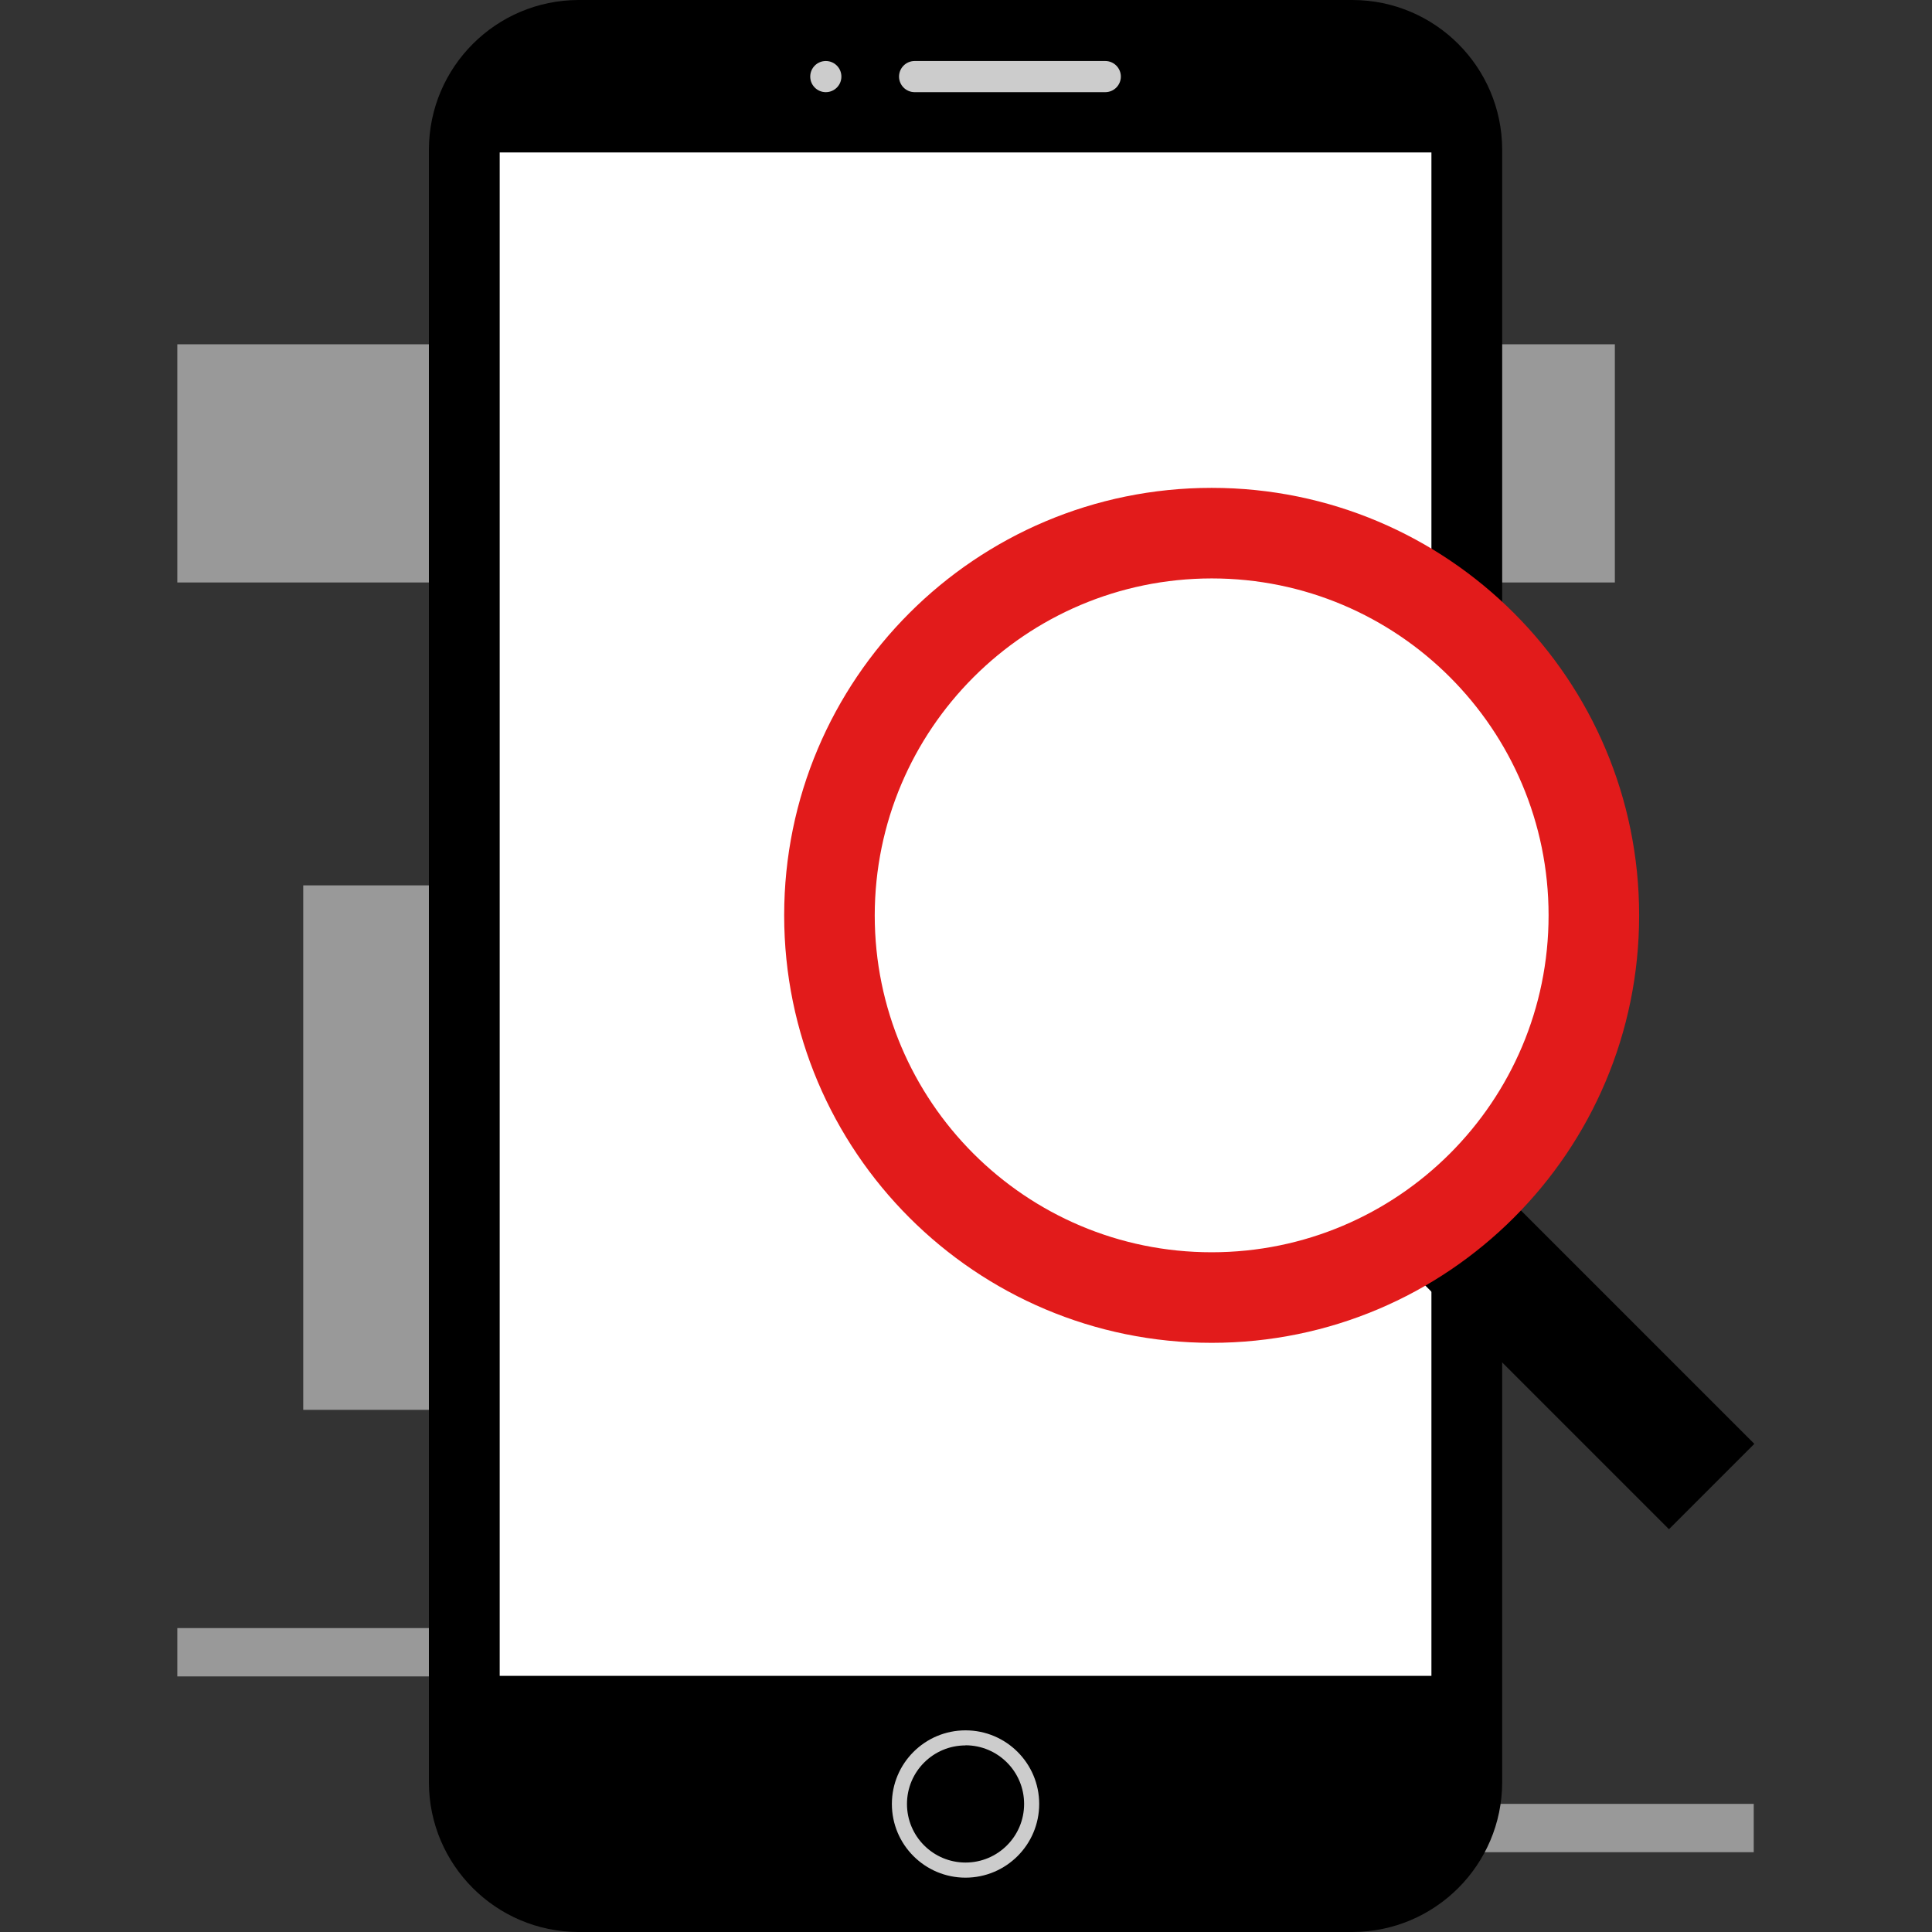
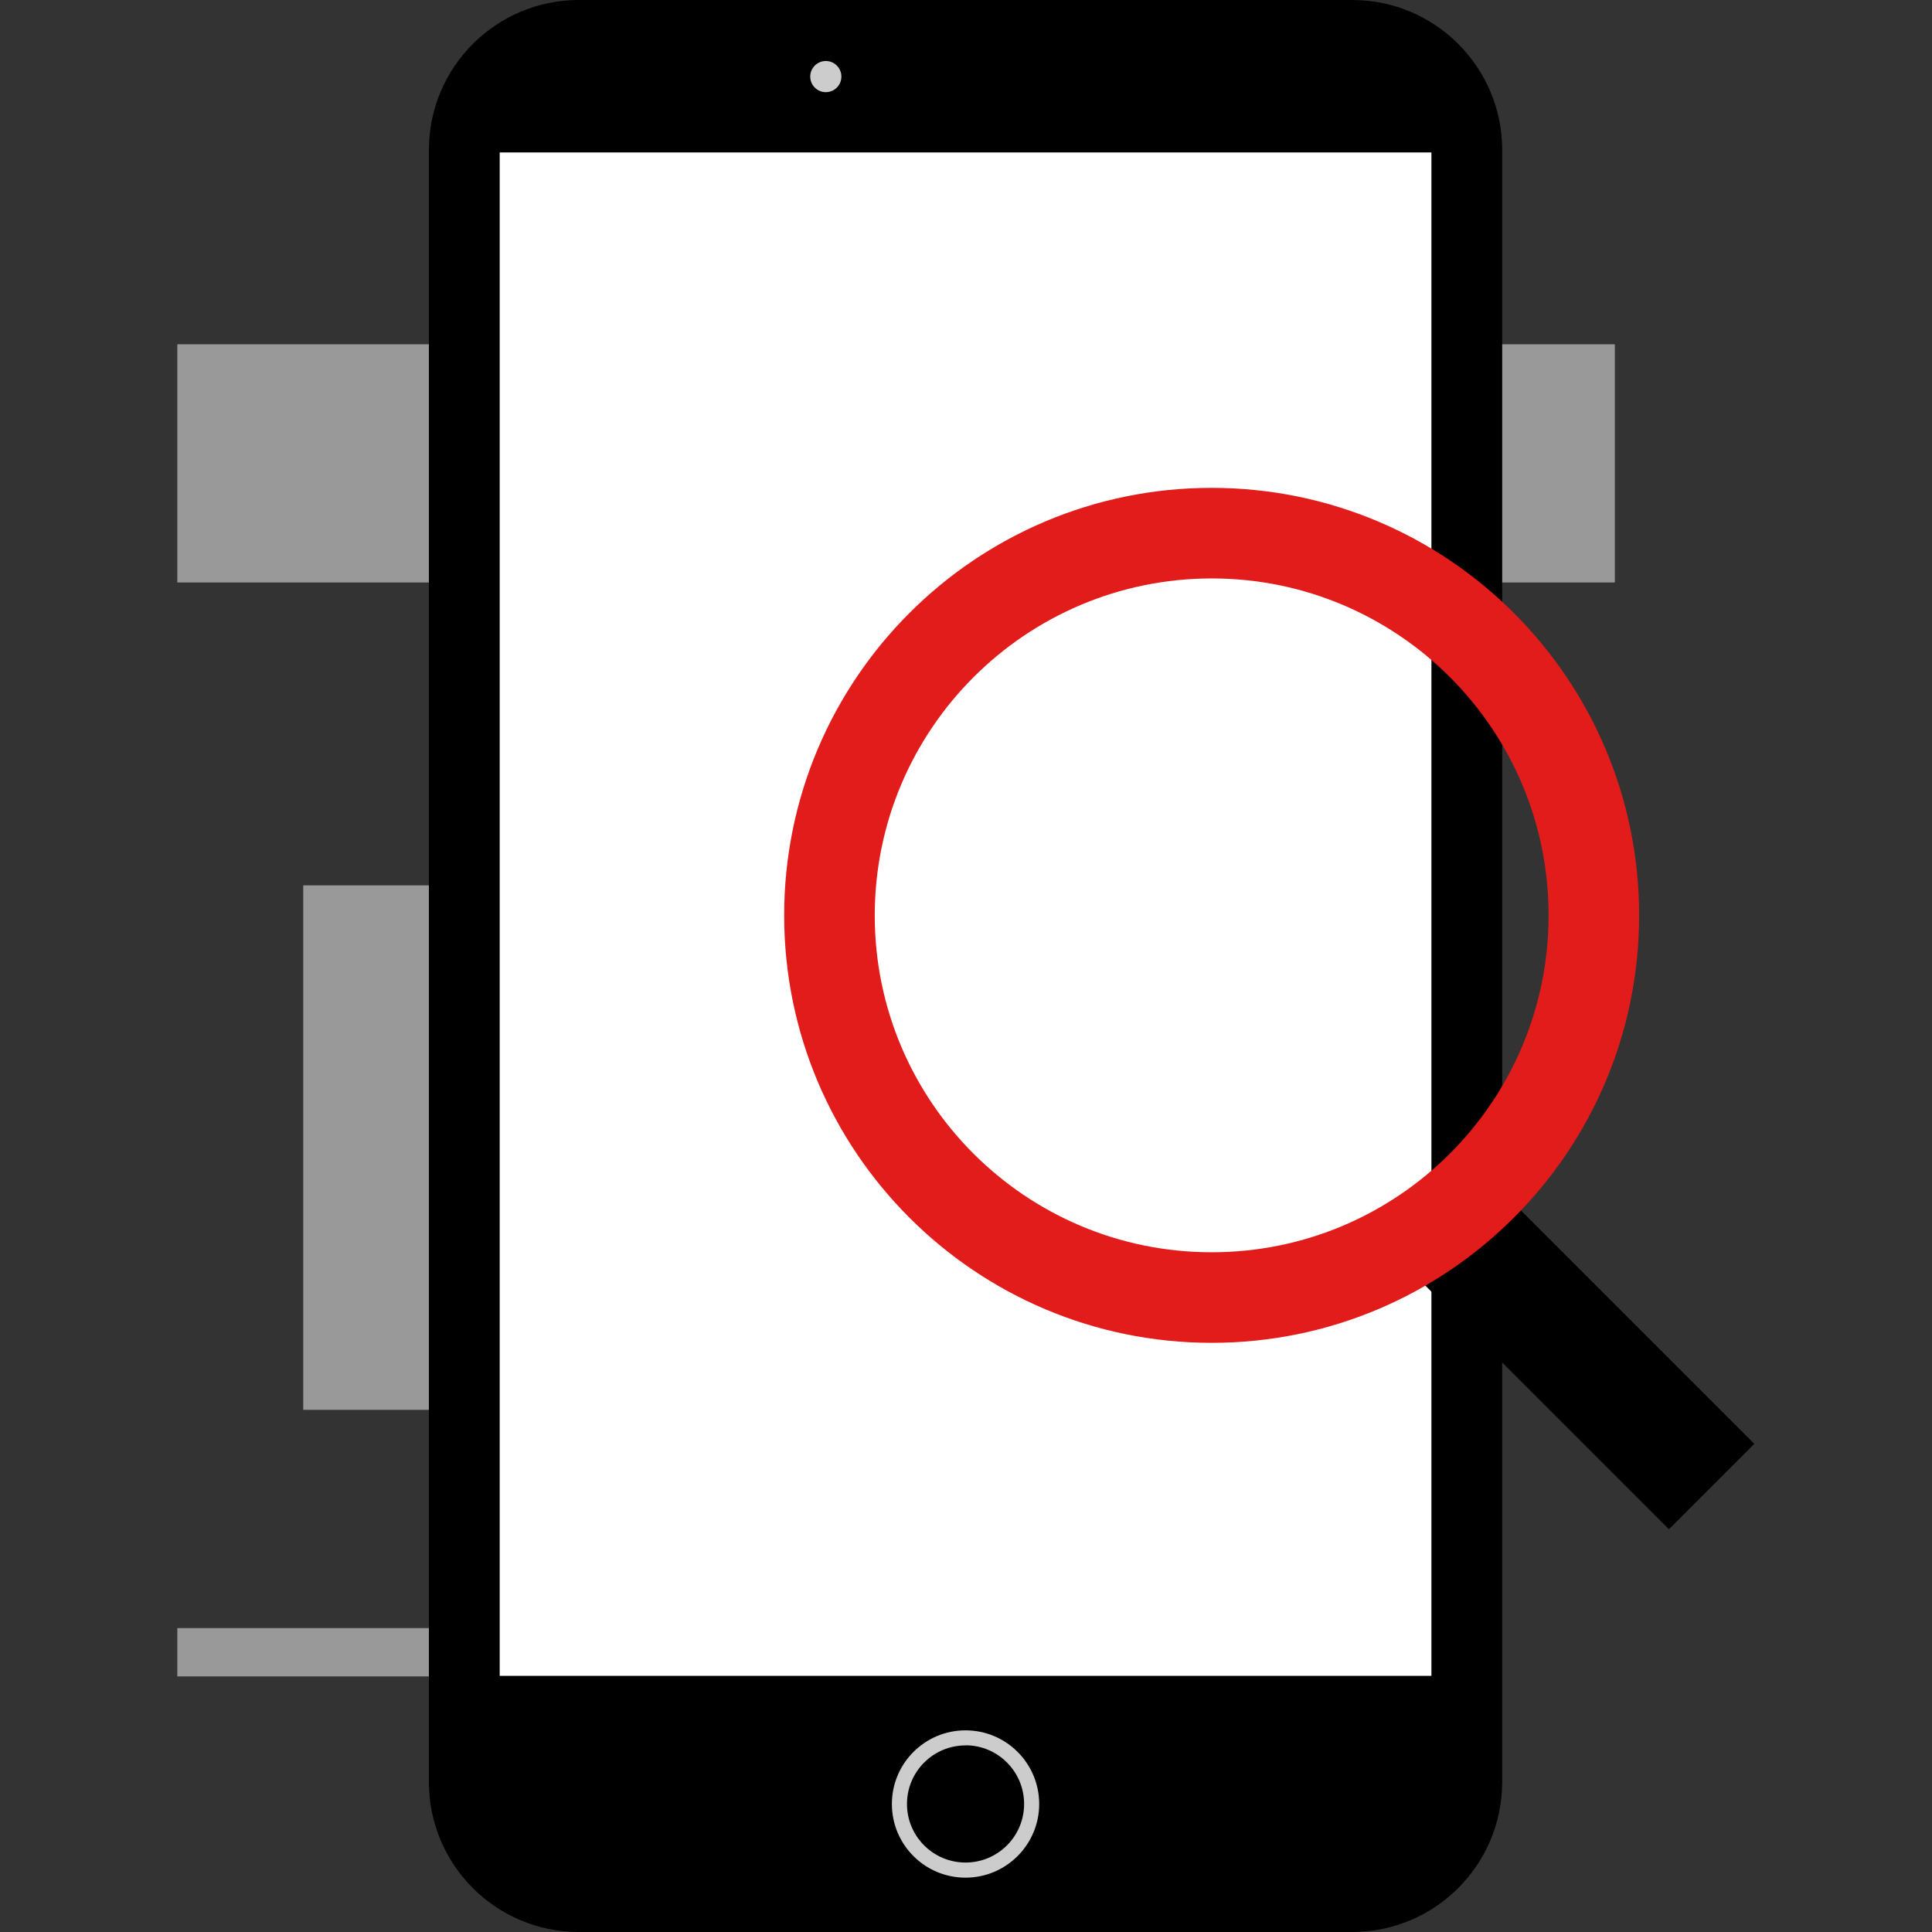
<svg xmlns="http://www.w3.org/2000/svg" version="1.1" id="Layer_1" viewBox="0 0 512 512" xml:space="preserve">
  <rect x="0" y="0" width="512" height="512" fill="#333333" stroke="none" />
  <g>
    <rect x="46.99" y="91.239" style="fill:#999999;" width="380.963" height="63.121" />
    <rect x="80.361" y="234.631" style="fill:#999999;" width="64.438" height="138.99" />
    <rect x="46.99" y="431.458" style="fill:#999999;" width="117.912" height="12.808" />
-     <rect x="346.846" y="478.044" style="fill:#999999;" width="117.912" height="12.808" />
  </g>
  <path d="M358.462,512H153.294c-21.863-0.061-39.571-17.769-39.632-39.632V39.632C113.723,17.769,131.431,0.061,153.294,0h205.168  c21.863,0.061,39.571,17.769,39.632,39.632v432.736C398.023,494.228,380.321,511.93,358.462,512z" />
  <rect x="132.425" y="40.4" style="fill:#FFFFFF;" width="246.917" height="403.719" />
  <g>
-     <path style="fill:#CCCCCC;" d="M292.91,24.424h-50.528c-2.278-0.004-4.124-1.85-4.128-4.128l0,0   c0.004-2.278,1.85-4.124,4.128-4.128h50.528c2.278,0.004,4.124,1.85,4.128,4.128l0,0C297.034,22.574,295.188,24.419,292.91,24.424z   " />
    <circle style="fill:#CCCCCC;" cx="218.849" cy="20.296" r="4.128" />
    <path style="fill:#CCCCCC;" d="M255.878,497.601c-10.781,0-19.52-8.739-19.52-19.52s8.739-19.52,19.52-19.52   c10.781,0,19.52,8.739,19.52,19.52l0,0C275.384,488.856,266.653,497.587,255.878,497.601z M255.878,462.553   c-8.571,0-15.52,6.949-15.52,15.52c0,8.571,6.948,15.52,15.52,15.52c8.571,0,15.52-6.949,15.52-15.52l0,0   c0.009-8.58-6.94-15.543-15.52-15.552l0,0V462.553z" />
  </g>
  <rect x="402.142" y="308.108" transform="matrix(0.707 -0.707 0.707 0.707 -130.949 400.641)" width="32" height="100.564" />
-   <path style="fill:#FFFFFF;" d="M321.102,343.864c-55.94,0-101.288-45.348-101.288-101.288s45.348-101.288,101.288-101.288  s101.288,45.348,101.288,101.288l0,0C422.328,298.491,377.017,343.802,321.102,343.864z" />
  <path style="fill:#E21B1B;" d="M321.102,153.288c49.312,0,89.288,39.975,89.288,89.288s-39.975,89.288-89.288,89.288  s-89.288-39.975-89.288-89.288C231.866,193.286,271.811,153.341,321.102,153.288 M321.102,129.288  c-62.567,0-113.288,50.72-113.288,113.288s50.72,113.288,113.288,113.288s113.288-50.72,113.288-113.288l0,0  C434.39,180.009,383.67,129.288,321.102,129.288z" />
</svg>